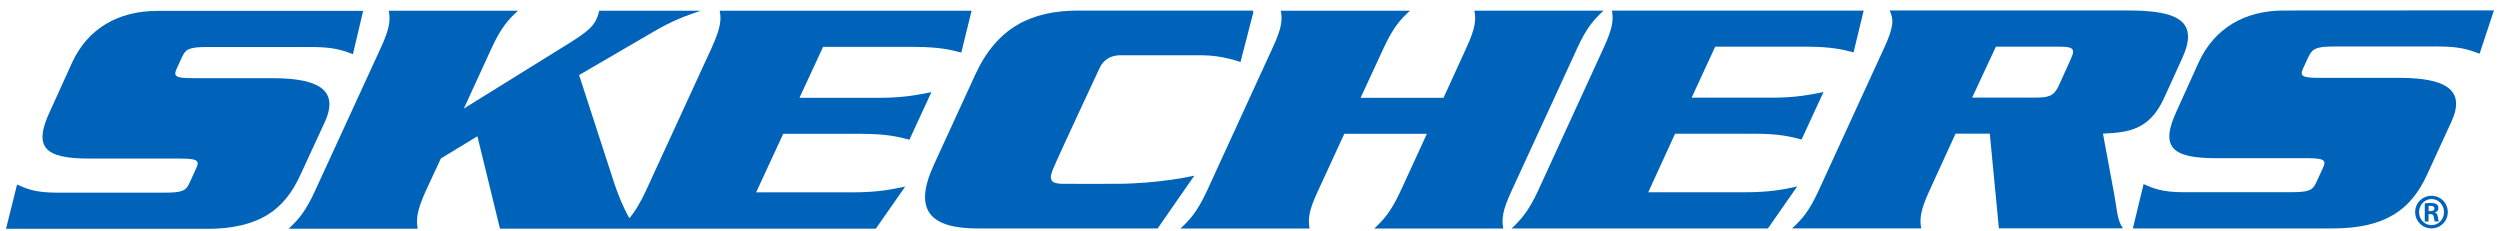
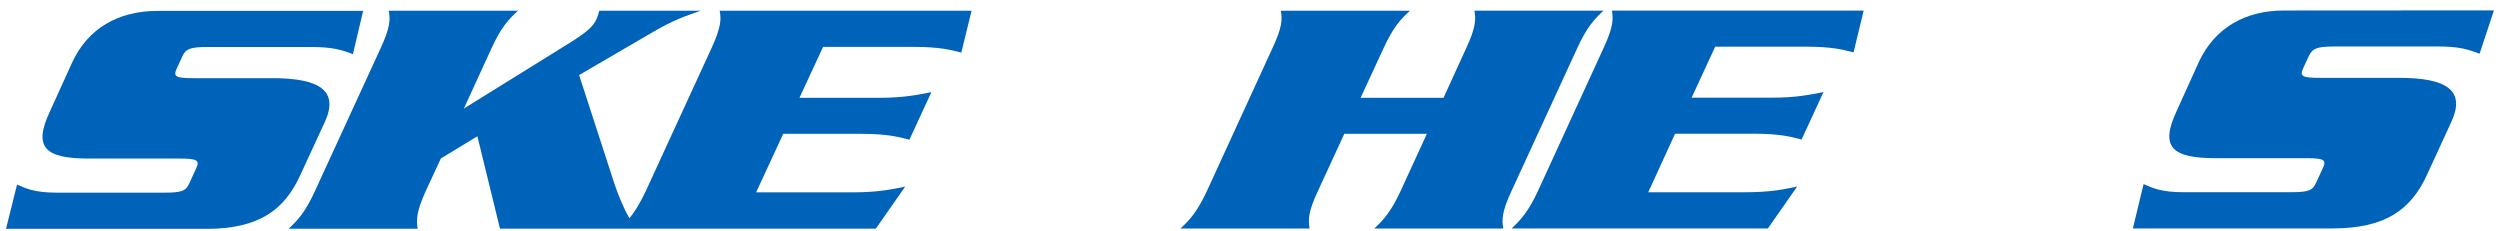
<svg xmlns="http://www.w3.org/2000/svg" width="206" height="19" viewBox="0 0 206 19" fill="none">
  <g clip-path="url(#clip0_1256_727)">
    <path d="M26.762 10.065C27.954 7.454 26.32 6.441 22.437 6.441H15.95C14.537 6.441 14.24 6.334 14.558 5.658L15.022 4.651C15.308 4.002 15.723 3.873 17.136 3.873H25.635C27.388 3.873 28.132 4.099 29.081 4.463L29.922 0.898H12.968C9.732 0.898 7.224 2.356 5.935 5.171L4.113 9.186C2.705 12.177 3.719 13.066 7.354 13.066H14.812C16.241 13.066 16.473 13.211 16.171 13.86L15.605 15.093C15.308 15.763 14.941 15.87 13.523 15.875H4.684C2.867 15.875 2.144 15.537 1.406 15.205L0.494 18.861H16.991C21.38 18.856 23.435 17.274 24.729 14.46L26.757 10.07L26.762 10.065Z" fill="#0063BA" />
    <path d="M71.02 11.03C73.134 11.03 74.062 11.287 74.935 11.512L76.747 7.594C75.663 7.803 74.504 8.06 72.401 8.06H65.876L67.822 3.863H75.259C77.411 3.863 78.338 4.104 79.212 4.335L80.058 0.883H59.302C59.442 1.59 59.41 2.255 58.633 3.96L53.213 15.742C52.717 16.803 52.297 17.457 51.865 17.982C51.31 17.028 50.905 15.94 50.636 15.163L47.718 6.184L53.774 2.657C55.5 1.639 56.449 1.338 57.738 0.883H49.379C49.314 1.119 49.261 1.333 49.158 1.558C48.883 2.159 48.435 2.593 46.99 3.504L38.221 8.945L40.508 3.965C41.29 2.255 41.905 1.596 42.681 0.883H32.031C32.171 1.596 32.16 2.26 31.367 3.965L25.948 15.752C25.166 17.457 24.562 18.122 23.785 18.845H34.414C34.301 18.122 34.306 17.452 35.078 15.747L36.329 13.056L39.338 11.228L41.198 18.84H72.169L74.59 15.372C73.544 15.592 72.385 15.849 70.26 15.849H62.306L64.538 11.025H71.036L71.02 11.03Z" fill="#0063BA" />
-     <path d="M98.405 14.476C98.405 14.476 95.514 15.151 91.879 15.146C91.879 15.146 88.331 15.156 87.598 15.146C86.67 15.146 86.384 14.888 86.74 14.004C87.091 13.12 90.623 5.572 90.623 5.572C90.747 5.299 91.189 4.554 92.327 4.554H99.046C100.718 4.554 102.217 5.111 102.217 5.111L103.285 0.978H103.231L103.264 0.871H88.87C84.955 0.871 82.145 2.276 80.361 6.151L76.963 13.554C75.178 17.408 76.72 18.828 80.603 18.828H95.385L98.415 14.47L98.405 14.476Z" fill="#0063BA" />
    <path d="M124.549 15.736L129.974 3.948C130.751 2.249 131.365 1.585 132.131 0.877H121.491C121.621 1.59 121.615 2.249 120.823 3.954L118.946 8.06H112.113L114.012 3.959C114.804 2.249 115.403 1.585 116.185 0.882H105.54C105.669 1.595 105.658 2.249 104.855 3.959L99.446 15.746C98.653 17.44 98.049 18.116 97.262 18.834H107.912C107.788 18.11 107.794 17.44 108.597 15.741L110.771 11.024H117.576L115.408 15.741C114.621 17.44 114.012 18.11 113.24 18.829H123.87C123.74 18.11 123.756 17.44 124.549 15.736Z" fill="#0063BA" />
    <path d="M143.747 15.842H135.815L138.026 11.018H144.546C146.633 11.018 147.587 11.27 148.45 11.495L150.257 7.582C149.167 7.797 148.019 8.054 145.926 8.049H139.39L141.332 3.846H148.784C150.936 3.846 151.858 4.087 152.732 4.318L153.568 0.871H132.822C132.946 1.584 132.93 2.243 132.137 3.953L126.728 15.735C125.935 17.44 125.315 18.11 124.555 18.828H145.673L148.089 15.365C147.064 15.591 145.878 15.848 143.747 15.842Z" fill="#0063BA" />
-     <path d="M173.283 11.012C175.289 10.911 177.074 10.766 178.293 8.134L179.803 4.827C181.189 1.819 179.603 0.865 175.413 0.865H155.708C156.059 1.578 156.048 2.237 155.255 3.947L149.841 15.735C149.059 17.434 148.455 18.104 147.662 18.822H158.307C158.183 18.099 158.194 17.429 158.976 15.729L161.139 11.012H163.959L164.709 18.817H174.933C174.442 18.136 174.432 17.203 174.221 16.062L173.283 11.007V11.012ZM170.646 4.843L169.654 7.035C169.255 7.903 168.856 8.043 167.669 8.043H162.503L164.461 3.846H169.605C170.775 3.84 171.056 3.969 170.641 4.843H170.646Z" fill="#0063BA" />
    <path d="M190.249 4.618C190.557 3.964 190.956 3.836 192.385 3.83H200.878C202.647 3.83 203.354 4.066 204.319 4.425L205.5 0.855L188.195 0.866C184.97 0.866 182.473 2.319 181.173 5.133L179.356 9.148C177.959 12.139 178.968 13.034 182.597 13.034H190.055C191.468 13.034 191.727 13.168 191.414 13.828L190.848 15.055C190.551 15.72 190.195 15.832 188.745 15.838H179.917C178.132 15.838 177.377 15.505 176.632 15.168L175.748 18.823H192.223C196.618 18.818 198.678 17.231 199.978 14.417L201.995 10.032C203.197 7.422 201.563 6.409 197.664 6.414H191.177C189.748 6.414 189.462 6.307 189.78 5.626L190.244 4.624L190.249 4.618Z" fill="#0063BA" />
-     <path d="M200.361 16.133C201.106 16.133 201.699 16.733 201.699 17.473C201.699 18.213 201.106 18.818 200.356 18.818C199.606 18.818 199.008 18.223 199.008 17.473C199.008 16.722 199.612 16.133 200.356 16.133H200.361ZM200.351 16.401C199.79 16.401 199.331 16.883 199.331 17.478C199.331 18.073 199.784 18.55 200.356 18.55C200.928 18.556 201.386 18.079 201.386 17.478C201.386 16.878 200.922 16.401 200.356 16.401H200.351ZM200.119 18.256H199.801V16.765C199.919 16.749 200.049 16.722 200.28 16.722C200.539 16.722 200.696 16.765 200.793 16.84C200.879 16.905 200.922 17.006 200.922 17.162C200.922 17.339 200.798 17.468 200.636 17.505V17.516C200.771 17.537 200.852 17.66 200.879 17.88C200.911 18.111 200.938 18.202 200.96 18.25H200.631C200.593 18.197 200.572 18.068 200.539 17.864C200.518 17.703 200.421 17.639 200.259 17.639H200.113V18.25L200.119 18.256ZM200.119 17.398H200.27C200.453 17.398 200.599 17.339 200.599 17.183C200.599 17.06 200.507 16.964 200.291 16.964C200.216 16.964 200.156 16.964 200.119 16.964V17.392V17.398Z" fill="#0063BA" />
  </g>
  <defs>
    <clipPath id="clip0_1256_727">
      <rect width="205" height="18" fill="white" transform="translate(0.5 0.855)" />
    </clipPath>
  </defs>
</svg>